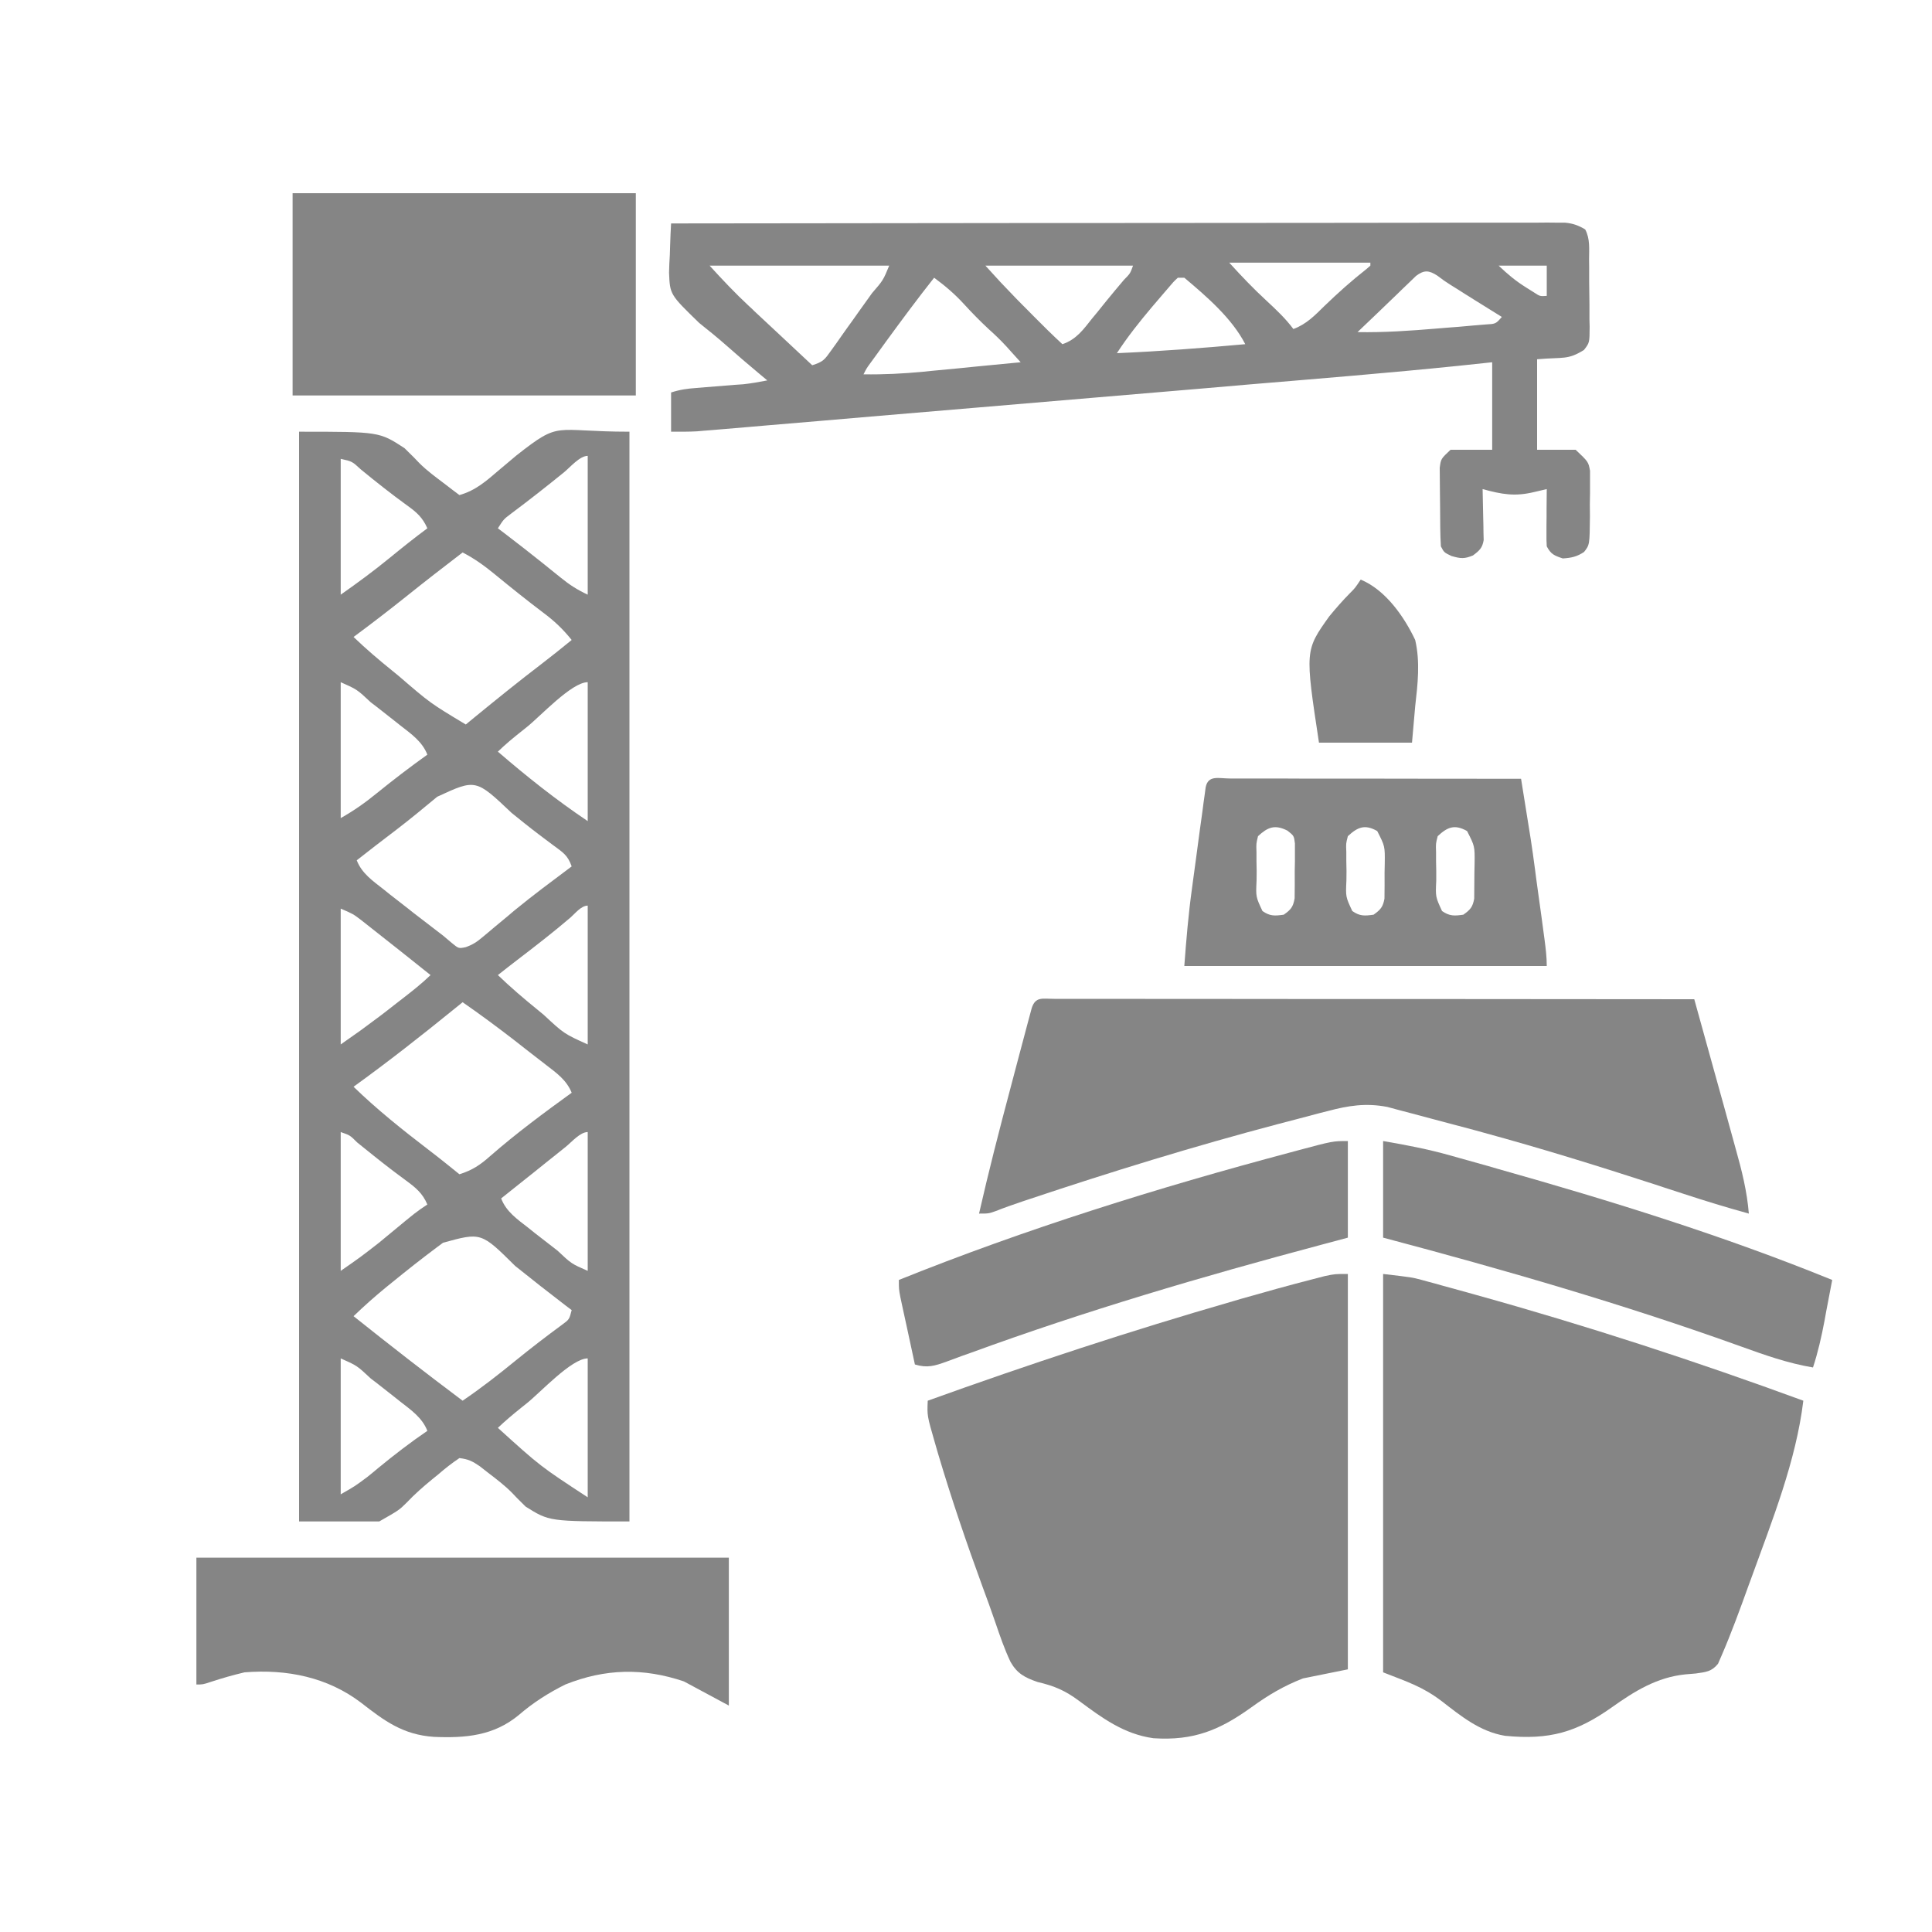
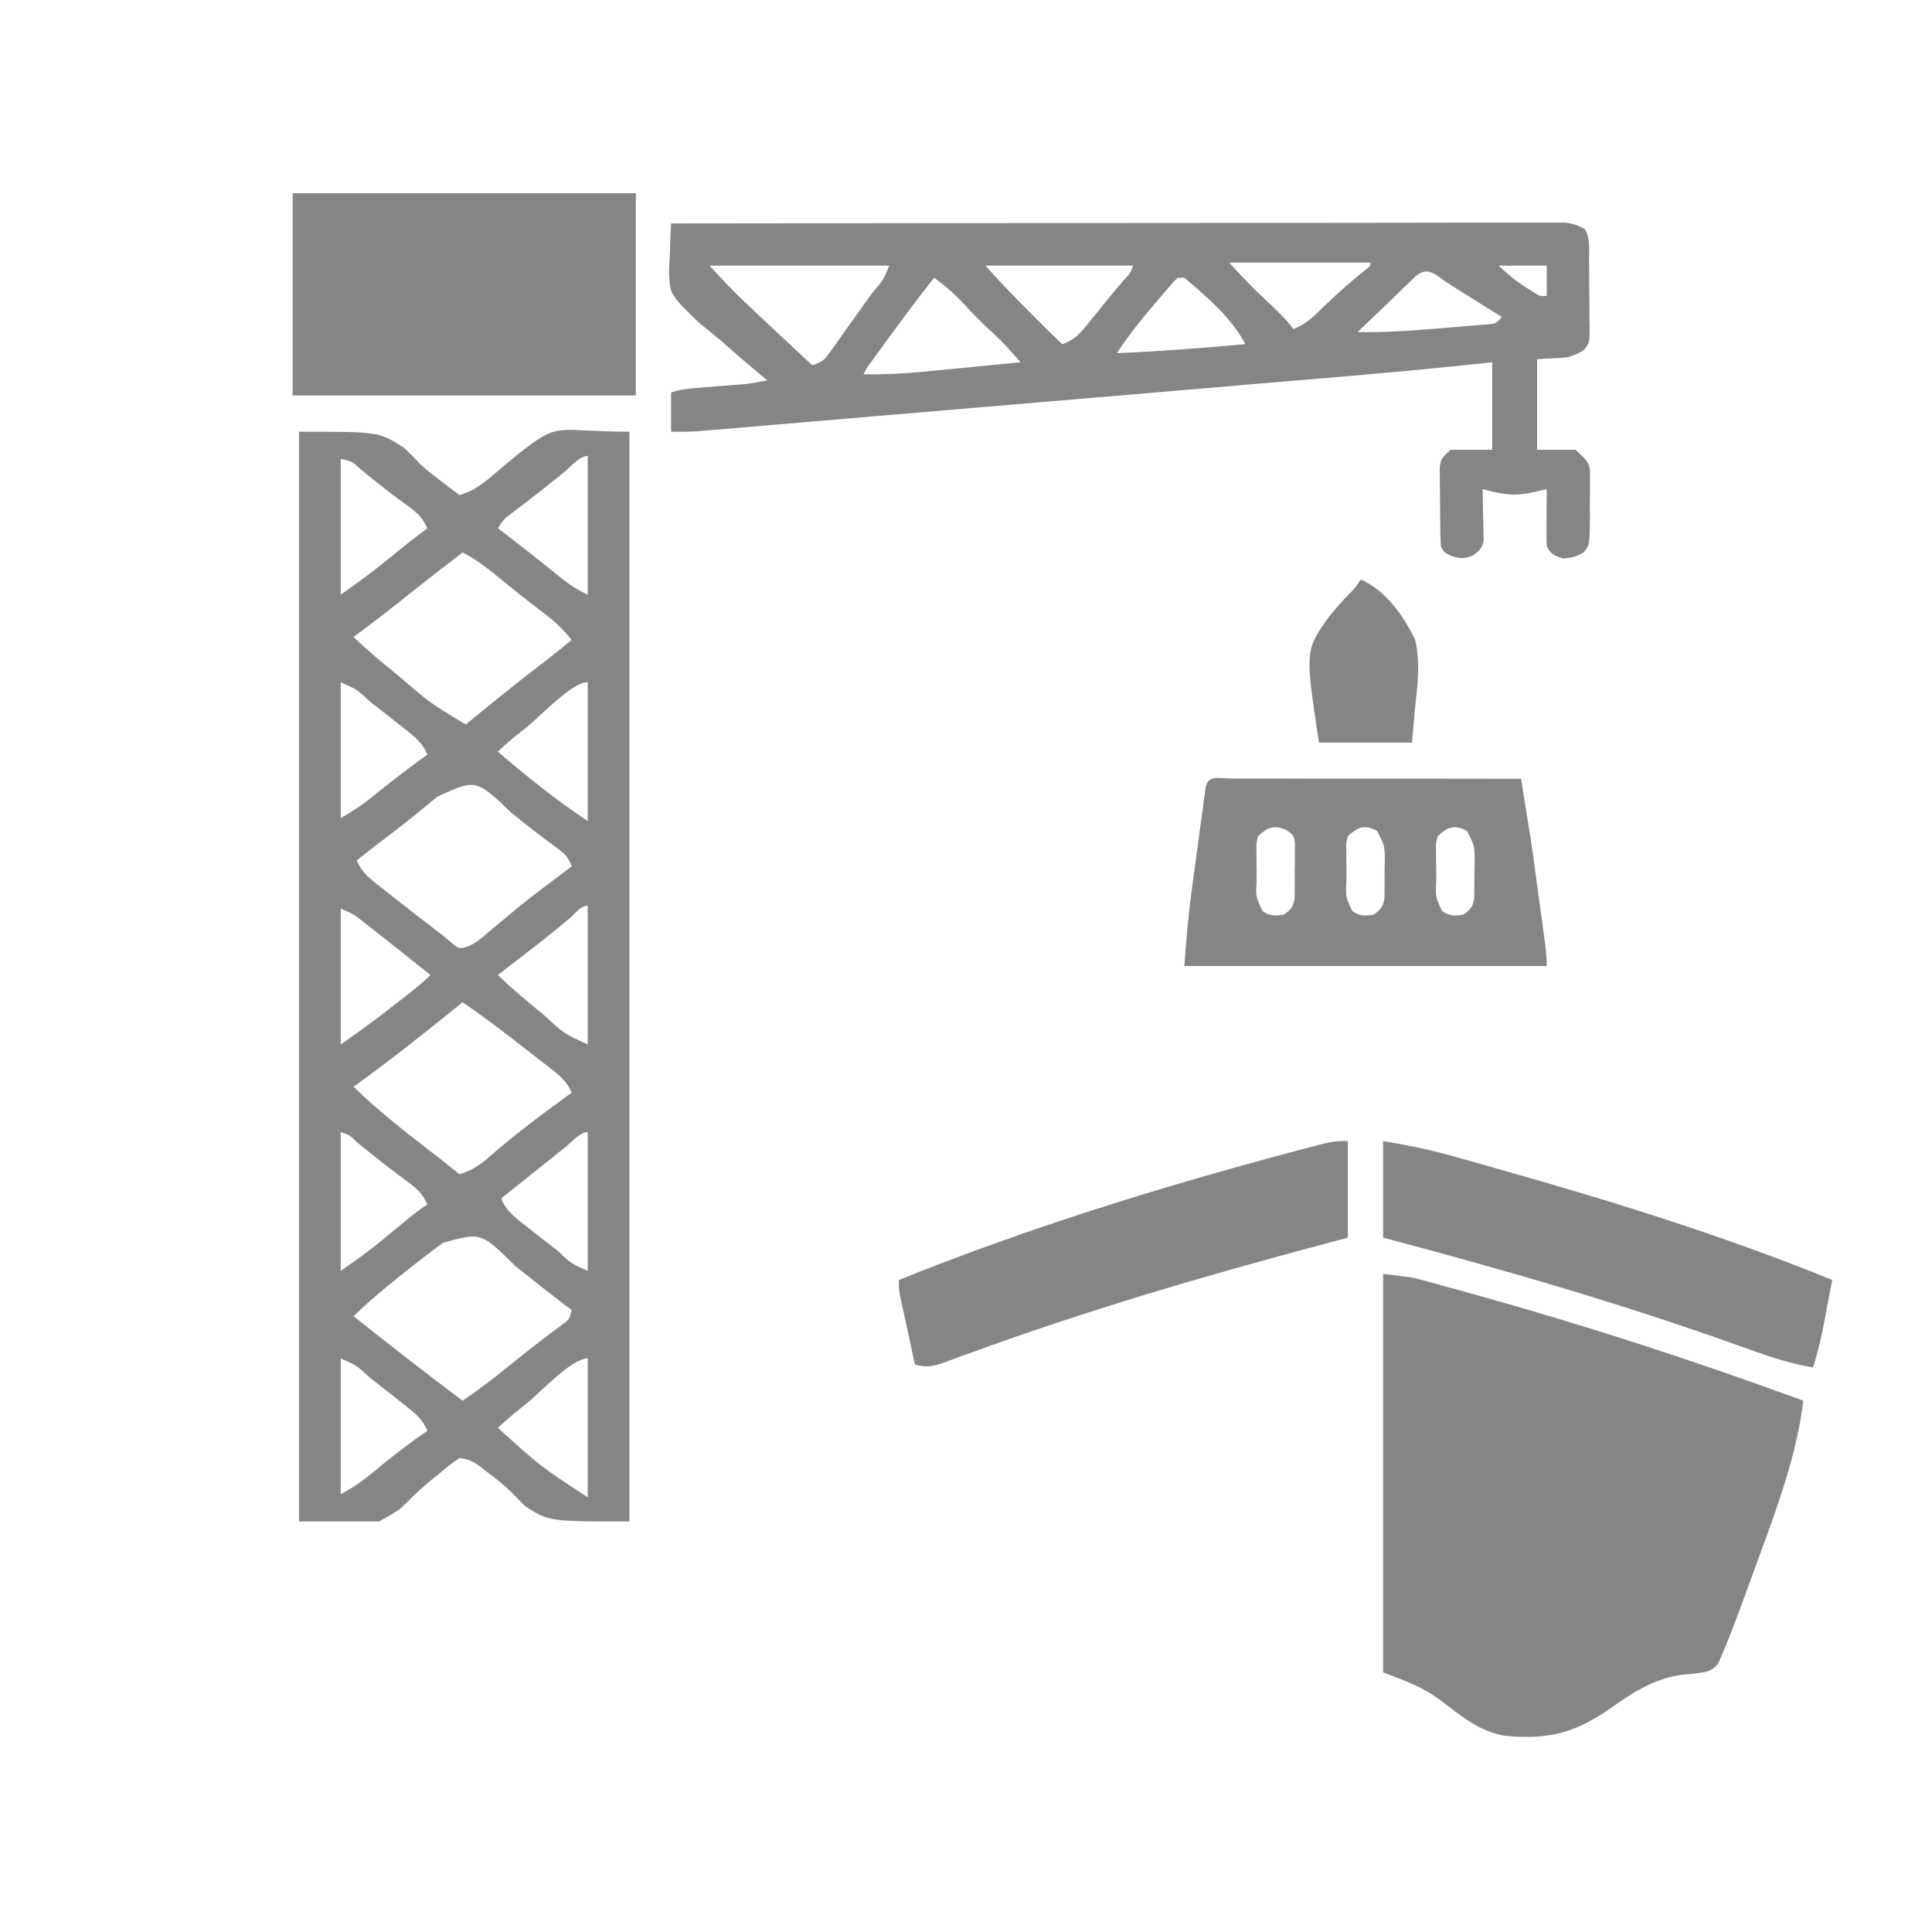
<svg xmlns="http://www.w3.org/2000/svg" width="20" height="20" viewBox="0 0 20 20" fill="none">
  <g clip-path="url(#clip0_7312_5030)">
    <path d="M3.096 4.469C3.926 4.469 3.926 4.469 4.187 4.639C4.292 4.742 4.292 4.742 4.341 4.794C4.421 4.874 4.511 4.939 4.602 5.008C4.632 5.031 4.662 5.053 4.692 5.077C4.713 5.093 4.734 5.109 4.756 5.125C4.926 5.077 5.036 4.977 5.165 4.867C5.207 4.832 5.249 4.796 5.291 4.761C5.309 4.746 5.328 4.73 5.347 4.714C5.811 4.349 5.719 4.469 6.516 4.469C6.516 8.192 6.516 11.914 6.516 15.75C5.686 15.75 5.686 15.75 5.441 15.596C5.345 15.501 5.345 15.501 5.3 15.453C5.224 15.376 5.139 15.312 5.053 15.246C5.024 15.223 4.996 15.201 4.966 15.178C4.89 15.126 4.848 15.105 4.756 15.094C4.677 15.147 4.609 15.2 4.538 15.262C4.517 15.279 4.496 15.296 4.475 15.313C4.38 15.391 4.292 15.468 4.209 15.556C4.131 15.633 4.131 15.633 3.926 15.75C3.652 15.75 3.378 15.75 3.096 15.75C3.096 12.027 3.096 8.304 3.096 4.469ZM5.839 4.889C5.659 5.035 5.477 5.178 5.291 5.317C5.214 5.375 5.214 5.375 5.154 5.469C5.176 5.485 5.197 5.501 5.219 5.518C5.359 5.625 5.498 5.733 5.635 5.843C5.654 5.858 5.673 5.874 5.693 5.89C5.73 5.92 5.767 5.95 5.805 5.98C5.896 6.054 5.975 6.105 6.084 6.156C6.084 5.682 6.084 5.207 6.084 4.719C6.002 4.719 5.902 4.837 5.839 4.889ZM3.527 4.75C3.527 5.214 3.527 5.678 3.527 6.156C3.701 6.034 3.868 5.911 4.032 5.777C4.16 5.672 4.29 5.568 4.424 5.469C4.375 5.358 4.315 5.304 4.214 5.232C4.05 5.113 3.892 4.988 3.736 4.86C3.645 4.776 3.645 4.776 3.527 4.75ZM4.789 5.719C4.593 5.869 4.398 6.02 4.206 6.174C4.027 6.317 3.845 6.457 3.66 6.594C3.789 6.718 3.923 6.832 4.063 6.945C4.095 6.972 4.095 6.972 4.129 6.999C4.454 7.279 4.454 7.279 4.822 7.5C4.854 7.474 4.886 7.448 4.918 7.421C5.145 7.235 5.373 7.051 5.606 6.873C5.712 6.792 5.815 6.709 5.918 6.625C5.829 6.514 5.739 6.428 5.623 6.342C5.451 6.212 5.283 6.077 5.116 5.94C5.012 5.855 4.911 5.782 4.789 5.719ZM3.527 7.062C3.527 7.527 3.527 7.991 3.527 8.469C3.665 8.391 3.781 8.309 3.901 8.211C4.071 8.073 4.245 7.94 4.424 7.812C4.371 7.676 4.257 7.598 4.142 7.508C4.121 7.491 4.1 7.475 4.079 7.458C4.017 7.409 3.955 7.361 3.893 7.312C3.875 7.299 3.857 7.285 3.839 7.271C3.696 7.137 3.696 7.137 3.527 7.062ZM5.453 7.527C5.435 7.542 5.417 7.556 5.398 7.571C5.313 7.638 5.231 7.706 5.154 7.781C5.452 8.038 5.755 8.279 6.084 8.5C6.084 8.026 6.084 7.551 6.084 7.062C5.917 7.062 5.591 7.418 5.453 7.527ZM4.526 8.248C4.48 8.285 4.435 8.323 4.39 8.36C4.367 8.379 4.345 8.397 4.322 8.416C4.182 8.531 4.037 8.64 3.893 8.75C3.826 8.802 3.76 8.854 3.693 8.906C3.746 9.042 3.859 9.119 3.974 9.209C4.005 9.234 4.005 9.234 4.036 9.259C4.099 9.308 4.162 9.357 4.225 9.406C4.243 9.42 4.261 9.434 4.279 9.449C4.382 9.529 4.486 9.609 4.59 9.688C4.618 9.711 4.646 9.735 4.675 9.76C4.748 9.82 4.748 9.82 4.821 9.805C4.895 9.779 4.939 9.749 4.998 9.699C5.018 9.682 5.038 9.666 5.059 9.648C5.08 9.63 5.101 9.612 5.123 9.594C5.168 9.557 5.212 9.52 5.257 9.483C5.279 9.464 5.301 9.446 5.323 9.427C5.516 9.268 5.718 9.119 5.918 8.969C5.877 8.853 5.829 8.825 5.727 8.75C5.694 8.725 5.661 8.701 5.627 8.675C5.61 8.662 5.592 8.649 5.574 8.635C5.48 8.564 5.389 8.49 5.297 8.416C4.925 8.063 4.925 8.063 4.526 8.248ZM5.906 9.498C5.727 9.651 5.541 9.795 5.354 9.938C5.287 9.989 5.221 10.041 5.154 10.094C5.285 10.22 5.423 10.338 5.565 10.453C5.586 10.47 5.607 10.488 5.629 10.506C5.839 10.701 5.839 10.701 6.084 10.812C6.084 10.338 6.084 9.864 6.084 9.375C6.016 9.375 5.952 9.458 5.906 9.498ZM3.527 9.406C3.527 9.87 3.527 10.334 3.527 10.812C3.736 10.666 3.736 10.666 3.939 10.514C3.963 10.496 3.987 10.477 4.012 10.458C4.048 10.429 4.048 10.429 4.086 10.4C4.11 10.381 4.135 10.362 4.161 10.342C4.264 10.262 4.364 10.184 4.457 10.094C4.247 9.926 4.036 9.758 3.824 9.592C3.796 9.57 3.767 9.547 3.738 9.524C3.655 9.461 3.655 9.461 3.527 9.406ZM4.789 10.375C4.76 10.399 4.73 10.423 4.7 10.447C4.36 10.723 4.016 10.993 3.66 11.25C3.903 11.486 4.168 11.697 4.438 11.904C4.546 11.986 4.651 12.071 4.756 12.156C4.89 12.114 4.973 12.058 5.075 11.967C5.343 11.733 5.629 11.521 5.918 11.312C5.866 11.183 5.765 11.11 5.654 11.025C5.626 11.003 5.626 11.003 5.596 10.98C5.557 10.949 5.517 10.918 5.477 10.888C5.425 10.847 5.372 10.806 5.32 10.765C5.146 10.631 4.97 10.5 4.789 10.375ZM3.527 11.719C3.527 12.193 3.527 12.668 3.527 13.156C3.73 13.015 3.73 13.015 3.923 12.865C3.944 12.848 3.965 12.83 3.987 12.812C4.008 12.795 4.029 12.778 4.05 12.76C4.307 12.547 4.307 12.547 4.424 12.469C4.374 12.351 4.303 12.294 4.198 12.217C4.165 12.193 4.133 12.168 4.1 12.144C4.082 12.131 4.065 12.118 4.047 12.104C3.929 12.014 3.814 11.92 3.698 11.827C3.623 11.752 3.623 11.752 3.527 11.719ZM5.86 11.869C5.821 11.9 5.782 11.932 5.743 11.963C5.723 11.979 5.702 11.996 5.681 12.012C5.58 12.094 5.478 12.175 5.376 12.256C5.34 12.285 5.303 12.314 5.267 12.343C5.241 12.364 5.214 12.385 5.188 12.406C5.24 12.543 5.354 12.621 5.47 12.711C5.49 12.727 5.511 12.744 5.532 12.761C5.594 12.809 5.656 12.858 5.719 12.906C5.737 12.92 5.754 12.934 5.773 12.948C5.915 13.082 5.915 13.082 6.084 13.156C6.084 12.682 6.084 12.207 6.084 11.719C6.006 11.719 5.919 11.821 5.86 11.869ZM4.586 12.865C4.565 12.88 4.545 12.896 4.524 12.911C4.365 13.03 4.21 13.152 4.057 13.277C4.036 13.294 4.015 13.311 3.994 13.328C3.878 13.423 3.768 13.521 3.66 13.625C4.032 13.922 4.407 14.214 4.789 14.5C4.982 14.369 5.162 14.228 5.341 14.082C5.497 13.955 5.656 13.833 5.818 13.714C5.893 13.659 5.893 13.659 5.918 13.562C5.897 13.546 5.875 13.53 5.853 13.513C5.678 13.379 5.505 13.243 5.333 13.105C4.981 12.756 4.981 12.756 4.586 12.865ZM3.527 14.062C3.527 14.527 3.527 14.991 3.527 15.469C3.673 15.386 3.673 15.386 3.802 15.29C3.821 15.275 3.84 15.259 3.86 15.243C3.88 15.226 3.899 15.21 3.92 15.193C4.083 15.059 4.248 14.932 4.424 14.812C4.371 14.676 4.257 14.598 4.142 14.508C4.121 14.491 4.1 14.475 4.079 14.458C4.017 14.409 3.955 14.361 3.893 14.312C3.875 14.299 3.857 14.285 3.839 14.271C3.696 14.137 3.696 14.137 3.527 14.062ZM5.453 14.527C5.435 14.542 5.417 14.556 5.398 14.571C5.313 14.639 5.232 14.707 5.154 14.781C5.592 15.178 5.592 15.178 6.084 15.5C6.084 15.026 6.084 14.551 6.084 14.062C5.917 14.062 5.591 14.418 5.453 14.527Z" fill="#858585" />
-     <path d="M13.953 13.188C13.953 14.538 13.953 15.889 13.953 17.281C13.8 17.312 13.646 17.343 13.488 17.375C13.286 17.454 13.13 17.547 12.957 17.672C12.629 17.908 12.36 18.022 11.94 17.994C11.633 17.951 11.409 17.784 11.17 17.607C11.027 17.501 10.917 17.453 10.741 17.412C10.605 17.365 10.529 17.323 10.461 17.204C10.398 17.071 10.351 16.934 10.304 16.796C10.262 16.672 10.217 16.55 10.172 16.428C10.005 15.972 9.849 15.514 9.711 15.049C9.7 15.011 9.689 14.974 9.678 14.935C9.597 14.655 9.597 14.655 9.604 14.5C10.648 14.124 11.699 13.777 12.768 13.469C12.793 13.462 12.817 13.455 12.842 13.447C13.093 13.375 13.345 13.305 13.598 13.24C13.637 13.23 13.677 13.22 13.718 13.209C13.82 13.188 13.82 13.188 13.953 13.188Z" fill="#858585" />
    <path d="M14.318 13.188C14.617 13.223 14.617 13.223 14.715 13.249C14.738 13.255 14.76 13.261 14.784 13.268C14.819 13.277 14.819 13.277 14.855 13.287C14.881 13.294 14.907 13.301 14.933 13.309C15.018 13.332 15.103 13.355 15.188 13.379C15.217 13.387 15.247 13.395 15.277 13.404C16.425 13.723 17.553 14.091 18.668 14.5C18.592 15.126 18.346 15.738 18.131 16.332C18.121 16.36 18.111 16.387 18.1 16.416C18.012 16.66 17.923 16.905 17.819 17.145C17.808 17.171 17.796 17.196 17.785 17.223C17.719 17.305 17.659 17.309 17.554 17.324C17.518 17.327 17.483 17.33 17.447 17.333C17.151 17.363 16.918 17.509 16.686 17.674C16.321 17.932 16.041 18.014 15.58 17.969C15.32 17.926 15.123 17.764 14.924 17.61C14.724 17.459 14.575 17.413 14.318 17.312C14.318 15.951 14.318 14.59 14.318 13.188Z" fill="#858585" />
    <path d="M6.947 2.313C8.134 2.311 9.32 2.31 10.506 2.309C10.646 2.309 10.786 2.309 10.926 2.309C10.954 2.309 10.982 2.309 11.011 2.309C11.462 2.309 11.914 2.308 12.365 2.308C12.829 2.307 13.292 2.307 13.755 2.307C14.041 2.307 14.327 2.306 14.613 2.306C14.808 2.305 15.004 2.305 15.2 2.305C15.313 2.305 15.427 2.305 15.54 2.305C15.662 2.305 15.785 2.305 15.907 2.305C15.943 2.305 15.979 2.305 16.016 2.304C16.049 2.305 16.082 2.305 16.115 2.305C16.144 2.305 16.172 2.305 16.201 2.305C16.285 2.313 16.339 2.333 16.41 2.375C16.462 2.473 16.45 2.579 16.45 2.686C16.45 2.711 16.451 2.736 16.451 2.761C16.451 2.813 16.451 2.866 16.451 2.918C16.452 2.998 16.453 3.078 16.454 3.157C16.454 3.208 16.454 3.259 16.454 3.309C16.455 3.333 16.455 3.357 16.456 3.382C16.455 3.548 16.455 3.548 16.397 3.623C16.226 3.729 16.184 3.695 15.912 3.719C15.912 4.028 15.912 4.338 15.912 4.656C16.044 4.656 16.175 4.656 16.311 4.656C16.443 4.781 16.443 4.781 16.46 4.874C16.46 4.91 16.46 4.945 16.46 4.982C16.46 5.02 16.46 5.059 16.46 5.099C16.459 5.139 16.459 5.179 16.458 5.221C16.458 5.261 16.458 5.301 16.459 5.343C16.456 5.64 16.456 5.64 16.398 5.714C16.324 5.763 16.268 5.775 16.178 5.781C16.088 5.751 16.055 5.737 16.012 5.656C16.009 5.611 16.008 5.566 16.009 5.52C16.009 5.494 16.009 5.467 16.009 5.44C16.009 5.412 16.009 5.384 16.01 5.355C16.01 5.327 16.01 5.299 16.01 5.271C16.011 5.201 16.011 5.132 16.012 5.063C15.97 5.073 15.928 5.083 15.884 5.093C15.682 5.142 15.549 5.118 15.348 5.063C15.348 5.089 15.348 5.089 15.349 5.116C15.351 5.195 15.353 5.274 15.354 5.354C15.355 5.381 15.356 5.409 15.356 5.437C15.357 5.477 15.357 5.477 15.357 5.517C15.358 5.554 15.358 5.554 15.359 5.591C15.345 5.673 15.316 5.699 15.248 5.75C15.158 5.787 15.121 5.783 15.026 5.756C14.949 5.719 14.949 5.719 14.916 5.656C14.908 5.527 14.909 5.399 14.908 5.269C14.908 5.205 14.907 5.141 14.906 5.077C14.905 5.017 14.905 5.017 14.905 4.955C14.905 4.918 14.905 4.881 14.904 4.843C14.916 4.75 14.916 4.75 15.016 4.656C15.158 4.656 15.3 4.656 15.447 4.656C15.447 4.357 15.447 4.058 15.447 3.75C15.329 3.762 15.21 3.775 15.088 3.788C14.374 3.861 13.658 3.919 12.941 3.979C12.779 3.993 12.617 4.007 12.455 4.021C12.073 4.053 11.691 4.086 11.309 4.118C10.916 4.151 10.522 4.185 10.129 4.218C9.789 4.247 9.45 4.276 9.111 4.304C8.908 4.322 8.706 4.339 8.504 4.356C8.315 4.372 8.126 4.388 7.936 4.404C7.867 4.41 7.798 4.416 7.728 4.422C7.633 4.43 7.539 4.438 7.444 4.446C7.417 4.448 7.389 4.45 7.361 4.453C7.335 4.455 7.31 4.457 7.284 4.459C7.262 4.461 7.24 4.463 7.217 4.465C7.128 4.47 7.037 4.469 6.947 4.469C6.947 4.335 6.947 4.201 6.947 4.063C7.04 4.033 7.114 4.023 7.211 4.016C7.242 4.013 7.274 4.01 7.307 4.008C7.34 4.005 7.374 4.003 7.408 4C7.474 3.995 7.539 3.99 7.605 3.984C7.634 3.982 7.663 3.98 7.693 3.978C7.778 3.969 7.86 3.954 7.943 3.938C7.913 3.913 7.883 3.888 7.852 3.862C7.739 3.768 7.628 3.672 7.518 3.575C7.47 3.533 7.422 3.492 7.373 3.452C7.349 3.433 7.326 3.414 7.301 3.394C7.28 3.377 7.259 3.36 7.238 3.343C6.935 3.049 6.935 3.049 6.926 2.823C6.927 2.762 6.93 2.7 6.934 2.639C6.935 2.608 6.936 2.576 6.937 2.544C6.939 2.466 6.943 2.39 6.947 2.313ZM12.725 2.719C12.852 2.859 12.974 2.987 13.113 3.115C13.213 3.208 13.308 3.297 13.389 3.406C13.525 3.356 13.613 3.263 13.712 3.166C13.85 3.033 13.99 2.907 14.142 2.788C14.156 2.775 14.171 2.763 14.186 2.75C14.186 2.74 14.186 2.729 14.186 2.719C13.704 2.719 13.221 2.719 12.725 2.719ZM7.346 2.75C7.478 2.895 7.609 3.034 7.753 3.168C7.782 3.194 7.782 3.194 7.81 3.222C7.87 3.277 7.929 3.333 7.989 3.389C8.03 3.427 8.07 3.465 8.111 3.503C8.21 3.596 8.309 3.689 8.408 3.781C8.523 3.745 8.537 3.722 8.603 3.63C8.629 3.593 8.629 3.593 8.657 3.555C8.675 3.529 8.694 3.502 8.713 3.475C8.742 3.434 8.742 3.434 8.771 3.393C8.81 3.34 8.848 3.286 8.886 3.232C8.933 3.166 8.98 3.1 9.027 3.035C9.142 2.902 9.142 2.902 9.205 2.75C8.592 2.75 7.978 2.75 7.346 2.75ZM10.201 2.75C10.357 2.922 10.357 2.922 10.517 3.088C10.537 3.108 10.556 3.128 10.577 3.149C10.597 3.168 10.617 3.188 10.637 3.209C10.657 3.229 10.677 3.25 10.698 3.271C10.796 3.37 10.895 3.468 10.998 3.563C11.144 3.514 11.218 3.407 11.307 3.295C11.323 3.275 11.339 3.256 11.356 3.236C11.388 3.196 11.42 3.157 11.451 3.118C11.512 3.043 11.573 2.97 11.635 2.897C11.7 2.831 11.7 2.831 11.729 2.75C11.225 2.75 10.72 2.75 10.201 2.75ZM15.514 2.75C15.611 2.842 15.688 2.907 15.8 2.977C15.839 3.001 15.839 3.001 15.878 3.026C15.942 3.068 15.942 3.068 16.012 3.063C16.012 2.959 16.012 2.856 16.012 2.75C15.847 2.75 15.683 2.75 15.514 2.75ZM14.659 2.856C14.627 2.887 14.627 2.887 14.596 2.917C14.572 2.939 14.55 2.961 14.526 2.984C14.502 3.007 14.478 3.031 14.453 3.055C14.43 3.078 14.406 3.1 14.381 3.124C14.337 3.167 14.292 3.209 14.248 3.252C14.183 3.315 14.118 3.376 14.053 3.438C14.329 3.443 14.6 3.424 14.874 3.401C14.95 3.394 15.026 3.389 15.101 3.383C15.15 3.379 15.198 3.374 15.246 3.37C15.29 3.367 15.333 3.363 15.378 3.359C15.484 3.353 15.484 3.353 15.547 3.281C15.53 3.27 15.512 3.26 15.494 3.248C15.415 3.199 15.336 3.149 15.256 3.1C15.229 3.083 15.202 3.065 15.173 3.048C15.147 3.031 15.12 3.015 15.093 2.997C15.069 2.982 15.044 2.967 15.019 2.951C14.949 2.906 14.949 2.906 14.88 2.854C14.792 2.797 14.743 2.793 14.659 2.856ZM9.67 2.875C9.499 3.091 9.336 3.311 9.174 3.533C9.155 3.56 9.135 3.586 9.116 3.613C9.098 3.638 9.08 3.663 9.061 3.689C9.045 3.711 9.029 3.733 9.012 3.756C8.971 3.812 8.971 3.812 8.939 3.875C9.148 3.878 9.351 3.868 9.558 3.848C9.587 3.845 9.616 3.842 9.646 3.839C9.738 3.83 9.829 3.821 9.921 3.813C9.984 3.806 10.046 3.8 10.109 3.794C10.261 3.78 10.414 3.765 10.566 3.75C10.535 3.715 10.503 3.68 10.471 3.645C10.454 3.625 10.436 3.606 10.418 3.586C10.36 3.523 10.3 3.465 10.236 3.408C10.147 3.325 10.063 3.24 9.981 3.15C9.886 3.046 9.786 2.96 9.67 2.875ZM12.193 2.875C12.147 2.918 12.147 2.918 12.1 2.974C12.081 2.996 12.063 3.017 12.044 3.039C12.015 3.073 12.015 3.073 11.986 3.107C11.966 3.13 11.947 3.153 11.927 3.176C11.796 3.331 11.672 3.487 11.562 3.656C12.007 3.637 12.448 3.603 12.891 3.563C12.754 3.296 12.492 3.07 12.26 2.875C12.238 2.875 12.216 2.875 12.193 2.875Z" fill="#858585" />
-     <path d="M10.915 10.34C10.941 10.34 10.968 10.34 10.995 10.34C11.023 10.34 11.05 10.34 11.079 10.34C11.173 10.34 11.267 10.34 11.361 10.34C11.428 10.34 11.495 10.34 11.562 10.34C11.745 10.34 11.928 10.341 12.11 10.341C12.301 10.341 12.492 10.341 12.682 10.341C13.044 10.341 13.405 10.341 13.766 10.342C14.178 10.342 14.589 10.342 15 10.342C15.847 10.343 16.693 10.343 17.539 10.344C17.608 10.591 17.677 10.839 17.745 11.087C17.777 11.202 17.809 11.317 17.841 11.432C17.872 11.543 17.903 11.655 17.933 11.766C17.945 11.808 17.957 11.851 17.968 11.893C18.031 12.116 18.085 12.332 18.104 12.563C17.875 12.5 17.649 12.431 17.424 12.357C17.356 12.335 17.289 12.313 17.221 12.291C17.186 12.279 17.151 12.268 17.115 12.256C16.533 12.067 15.949 11.886 15.358 11.725C15.317 11.713 15.317 11.713 15.275 11.702C15.123 11.661 14.972 11.621 14.82 11.581C14.75 11.563 14.68 11.544 14.61 11.525C14.566 11.513 14.522 11.502 14.477 11.49C14.44 11.48 14.401 11.47 14.362 11.459C14.14 11.416 13.957 11.445 13.744 11.502C13.717 11.509 13.691 11.515 13.664 11.522C13.578 11.544 13.493 11.567 13.407 11.59C13.347 11.606 13.287 11.621 13.227 11.637C12.356 11.867 11.5 12.131 10.648 12.416C10.625 12.424 10.603 12.431 10.579 12.439C10.488 12.47 10.398 12.501 10.308 12.537C10.234 12.563 10.234 12.563 10.135 12.563C10.234 12.128 10.345 11.696 10.46 11.265C10.49 11.153 10.52 11.04 10.549 10.928C10.568 10.857 10.587 10.785 10.606 10.714C10.615 10.68 10.624 10.647 10.633 10.612C10.641 10.581 10.649 10.55 10.658 10.519C10.669 10.478 10.669 10.478 10.68 10.437C10.719 10.314 10.79 10.34 10.915 10.34Z" fill="#858585" />
-     <path d="M2.033 16.125C3.852 16.125 5.671 16.125 7.545 16.125C7.545 16.63 7.545 17.136 7.545 17.656C7.392 17.574 7.238 17.491 7.08 17.406C6.66 17.264 6.264 17.273 5.852 17.438C5.675 17.526 5.516 17.628 5.368 17.756C5.11 17.968 4.822 17.994 4.492 17.98C4.171 17.958 3.979 17.814 3.74 17.628C3.392 17.363 2.973 17.277 2.531 17.312C2.413 17.34 2.3 17.372 2.185 17.41C2.1 17.438 2.1 17.438 2.033 17.438C2.033 17.004 2.033 16.571 2.033 16.125Z" fill="#858585" />
    <path d="M3.029 2C4.202 2 5.374 2 6.582 2C6.582 2.691 6.582 3.382 6.582 4.094C5.41 4.094 4.237 4.094 3.029 4.094C3.029 3.403 3.029 2.712 3.029 2Z" fill="#858585" />
-     <path d="M12.734 8.059C12.779 8.059 12.779 8.059 12.825 8.059C12.856 8.059 12.888 8.059 12.92 8.059C13.024 8.059 13.129 8.059 13.233 8.059C13.305 8.059 13.377 8.06 13.45 8.06C13.64 8.06 13.83 8.06 14.021 8.06C14.215 8.061 14.409 8.061 14.603 8.061C14.984 8.061 15.365 8.062 15.746 8.062C15.855 8.736 15.855 8.736 15.892 9.012C15.897 9.051 15.897 9.051 15.902 9.09C15.91 9.144 15.917 9.197 15.924 9.25C15.935 9.332 15.946 9.414 15.958 9.495C15.965 9.548 15.972 9.6 15.979 9.652C15.982 9.677 15.986 9.701 15.989 9.726C16.001 9.818 16.012 9.907 16.012 10C14.774 10 13.535 10 12.26 10C12.28 9.731 12.302 9.466 12.339 9.2C12.343 9.168 12.347 9.136 12.352 9.103C12.361 9.036 12.37 8.97 12.379 8.904C12.393 8.802 12.406 8.699 12.42 8.597C12.429 8.532 12.438 8.468 12.447 8.403C12.453 8.357 12.453 8.357 12.459 8.31C12.463 8.282 12.467 8.254 12.471 8.225C12.474 8.2 12.477 8.176 12.481 8.15C12.507 8.02 12.615 8.059 12.734 8.059ZM13.023 8.656C13.004 8.733 13.004 8.733 13.007 8.819C13.007 8.851 13.007 8.883 13.007 8.915C13.008 8.948 13.008 8.982 13.009 9.016C13.009 9.049 13.008 9.082 13.008 9.116C13 9.284 13 9.284 13.069 9.431C13.146 9.485 13.195 9.482 13.289 9.469C13.365 9.416 13.386 9.388 13.402 9.3C13.403 9.205 13.404 9.11 13.403 9.016C13.404 8.983 13.405 8.949 13.405 8.915C13.405 8.884 13.405 8.852 13.405 8.819C13.405 8.79 13.405 8.761 13.405 8.731C13.395 8.652 13.395 8.652 13.328 8.599C13.197 8.532 13.123 8.563 13.023 8.656ZM13.953 8.656C13.933 8.733 13.933 8.733 13.937 8.819C13.937 8.851 13.937 8.883 13.937 8.915C13.937 8.948 13.938 8.982 13.939 9.016C13.938 9.049 13.938 9.082 13.938 9.116C13.93 9.284 13.93 9.284 13.999 9.431C14.076 9.485 14.125 9.482 14.219 9.469C14.292 9.417 14.316 9.389 14.332 9.303C14.333 9.213 14.334 9.123 14.333 9.033C14.334 9.002 14.334 8.971 14.335 8.938C14.337 8.76 14.337 8.76 14.257 8.603C14.129 8.53 14.054 8.562 13.953 8.656ZM14.883 8.656C14.863 8.733 14.863 8.733 14.866 8.819C14.866 8.851 14.866 8.883 14.866 8.915C14.867 8.948 14.868 8.982 14.868 9.016C14.868 9.049 14.868 9.082 14.868 9.116C14.86 9.284 14.86 9.284 14.928 9.431C15.006 9.485 15.055 9.482 15.148 9.469C15.222 9.417 15.245 9.389 15.261 9.303C15.262 9.213 15.263 9.123 15.263 9.033C15.263 9.002 15.264 8.971 15.265 8.938C15.267 8.76 15.267 8.76 15.187 8.603C15.058 8.53 14.983 8.562 14.883 8.656Z" fill="#858585" />
+     <path d="M12.734 8.059C12.779 8.059 12.779 8.059 12.825 8.059C12.856 8.059 12.888 8.059 12.92 8.059C13.024 8.059 13.129 8.059 13.233 8.059C13.305 8.059 13.377 8.06 13.45 8.06C13.64 8.06 13.83 8.06 14.021 8.06C14.984 8.061 15.365 8.062 15.746 8.062C15.855 8.736 15.855 8.736 15.892 9.012C15.897 9.051 15.897 9.051 15.902 9.09C15.91 9.144 15.917 9.197 15.924 9.25C15.935 9.332 15.946 9.414 15.958 9.495C15.965 9.548 15.972 9.6 15.979 9.652C15.982 9.677 15.986 9.701 15.989 9.726C16.001 9.818 16.012 9.907 16.012 10C14.774 10 13.535 10 12.26 10C12.28 9.731 12.302 9.466 12.339 9.2C12.343 9.168 12.347 9.136 12.352 9.103C12.361 9.036 12.37 8.97 12.379 8.904C12.393 8.802 12.406 8.699 12.42 8.597C12.429 8.532 12.438 8.468 12.447 8.403C12.453 8.357 12.453 8.357 12.459 8.31C12.463 8.282 12.467 8.254 12.471 8.225C12.474 8.2 12.477 8.176 12.481 8.15C12.507 8.02 12.615 8.059 12.734 8.059ZM13.023 8.656C13.004 8.733 13.004 8.733 13.007 8.819C13.007 8.851 13.007 8.883 13.007 8.915C13.008 8.948 13.008 8.982 13.009 9.016C13.009 9.049 13.008 9.082 13.008 9.116C13 9.284 13 9.284 13.069 9.431C13.146 9.485 13.195 9.482 13.289 9.469C13.365 9.416 13.386 9.388 13.402 9.3C13.403 9.205 13.404 9.11 13.403 9.016C13.404 8.983 13.405 8.949 13.405 8.915C13.405 8.884 13.405 8.852 13.405 8.819C13.405 8.79 13.405 8.761 13.405 8.731C13.395 8.652 13.395 8.652 13.328 8.599C13.197 8.532 13.123 8.563 13.023 8.656ZM13.953 8.656C13.933 8.733 13.933 8.733 13.937 8.819C13.937 8.851 13.937 8.883 13.937 8.915C13.937 8.948 13.938 8.982 13.939 9.016C13.938 9.049 13.938 9.082 13.938 9.116C13.93 9.284 13.93 9.284 13.999 9.431C14.076 9.485 14.125 9.482 14.219 9.469C14.292 9.417 14.316 9.389 14.332 9.303C14.333 9.213 14.334 9.123 14.333 9.033C14.334 9.002 14.334 8.971 14.335 8.938C14.337 8.76 14.337 8.76 14.257 8.603C14.129 8.53 14.054 8.562 13.953 8.656ZM14.883 8.656C14.863 8.733 14.863 8.733 14.866 8.819C14.866 8.851 14.866 8.883 14.866 8.915C14.867 8.948 14.868 8.982 14.868 9.016C14.868 9.049 14.868 9.082 14.868 9.116C14.86 9.284 14.86 9.284 14.928 9.431C15.006 9.485 15.055 9.482 15.148 9.469C15.222 9.417 15.245 9.389 15.261 9.303C15.262 9.213 15.263 9.123 15.263 9.033C15.263 9.002 15.264 8.971 15.265 8.938C15.267 8.76 15.267 8.76 15.187 8.603C15.058 8.53 14.983 8.562 14.883 8.656Z" fill="#858585" />
    <path d="M13.953 11.812C13.953 12.143 13.953 12.473 13.953 12.812C13.816 12.849 13.816 12.849 13.677 12.886C12.45 13.213 11.239 13.569 10.05 14.004C10.021 14.014 9.992 14.024 9.962 14.035C9.908 14.055 9.854 14.075 9.8 14.095C9.675 14.14 9.599 14.164 9.471 14.125C9.443 13.997 9.415 13.868 9.388 13.74C9.38 13.704 9.372 13.667 9.364 13.63C9.356 13.595 9.349 13.56 9.341 13.524C9.334 13.492 9.327 13.459 9.32 13.426C9.305 13.344 9.305 13.344 9.305 13.25C10.617 12.722 11.985 12.295 13.357 11.93C13.38 11.924 13.403 11.918 13.427 11.911C13.797 11.812 13.797 11.812 13.953 11.812Z" fill="#858585" />
    <path d="M14.318 11.812C14.557 11.853 14.782 11.896 15.013 11.961C15.043 11.97 15.074 11.978 15.105 11.987C15.204 12.014 15.303 12.042 15.402 12.07C15.453 12.085 15.453 12.085 15.505 12.1C16.675 12.43 17.845 12.793 18.967 13.25C18.946 13.36 18.925 13.47 18.904 13.58C18.899 13.611 18.893 13.642 18.887 13.674C18.856 13.838 18.82 13.997 18.768 14.156C18.506 14.112 18.265 14.026 18.018 13.937C16.806 13.501 15.567 13.143 14.318 12.812C14.318 12.482 14.318 12.152 14.318 11.812Z" fill="#858585" />
    <path d="M14.086 6C14.346 6.108 14.538 6.388 14.65 6.625C14.703 6.853 14.676 7.083 14.65 7.312C14.639 7.436 14.628 7.56 14.617 7.688C14.299 7.688 13.982 7.688 13.654 7.688C13.509 6.733 13.509 6.733 13.76 6.381C13.829 6.297 13.899 6.217 13.975 6.14C14.027 6.088 14.027 6.088 14.086 6Z" fill="#858585" />
  </g>
  <defs>
    <clipPath id="clip0_7312_5030">
      <rect width="17" height="16" fill="white" transform="translate(2 2)" />
    </clipPath>
  </defs>
</svg>